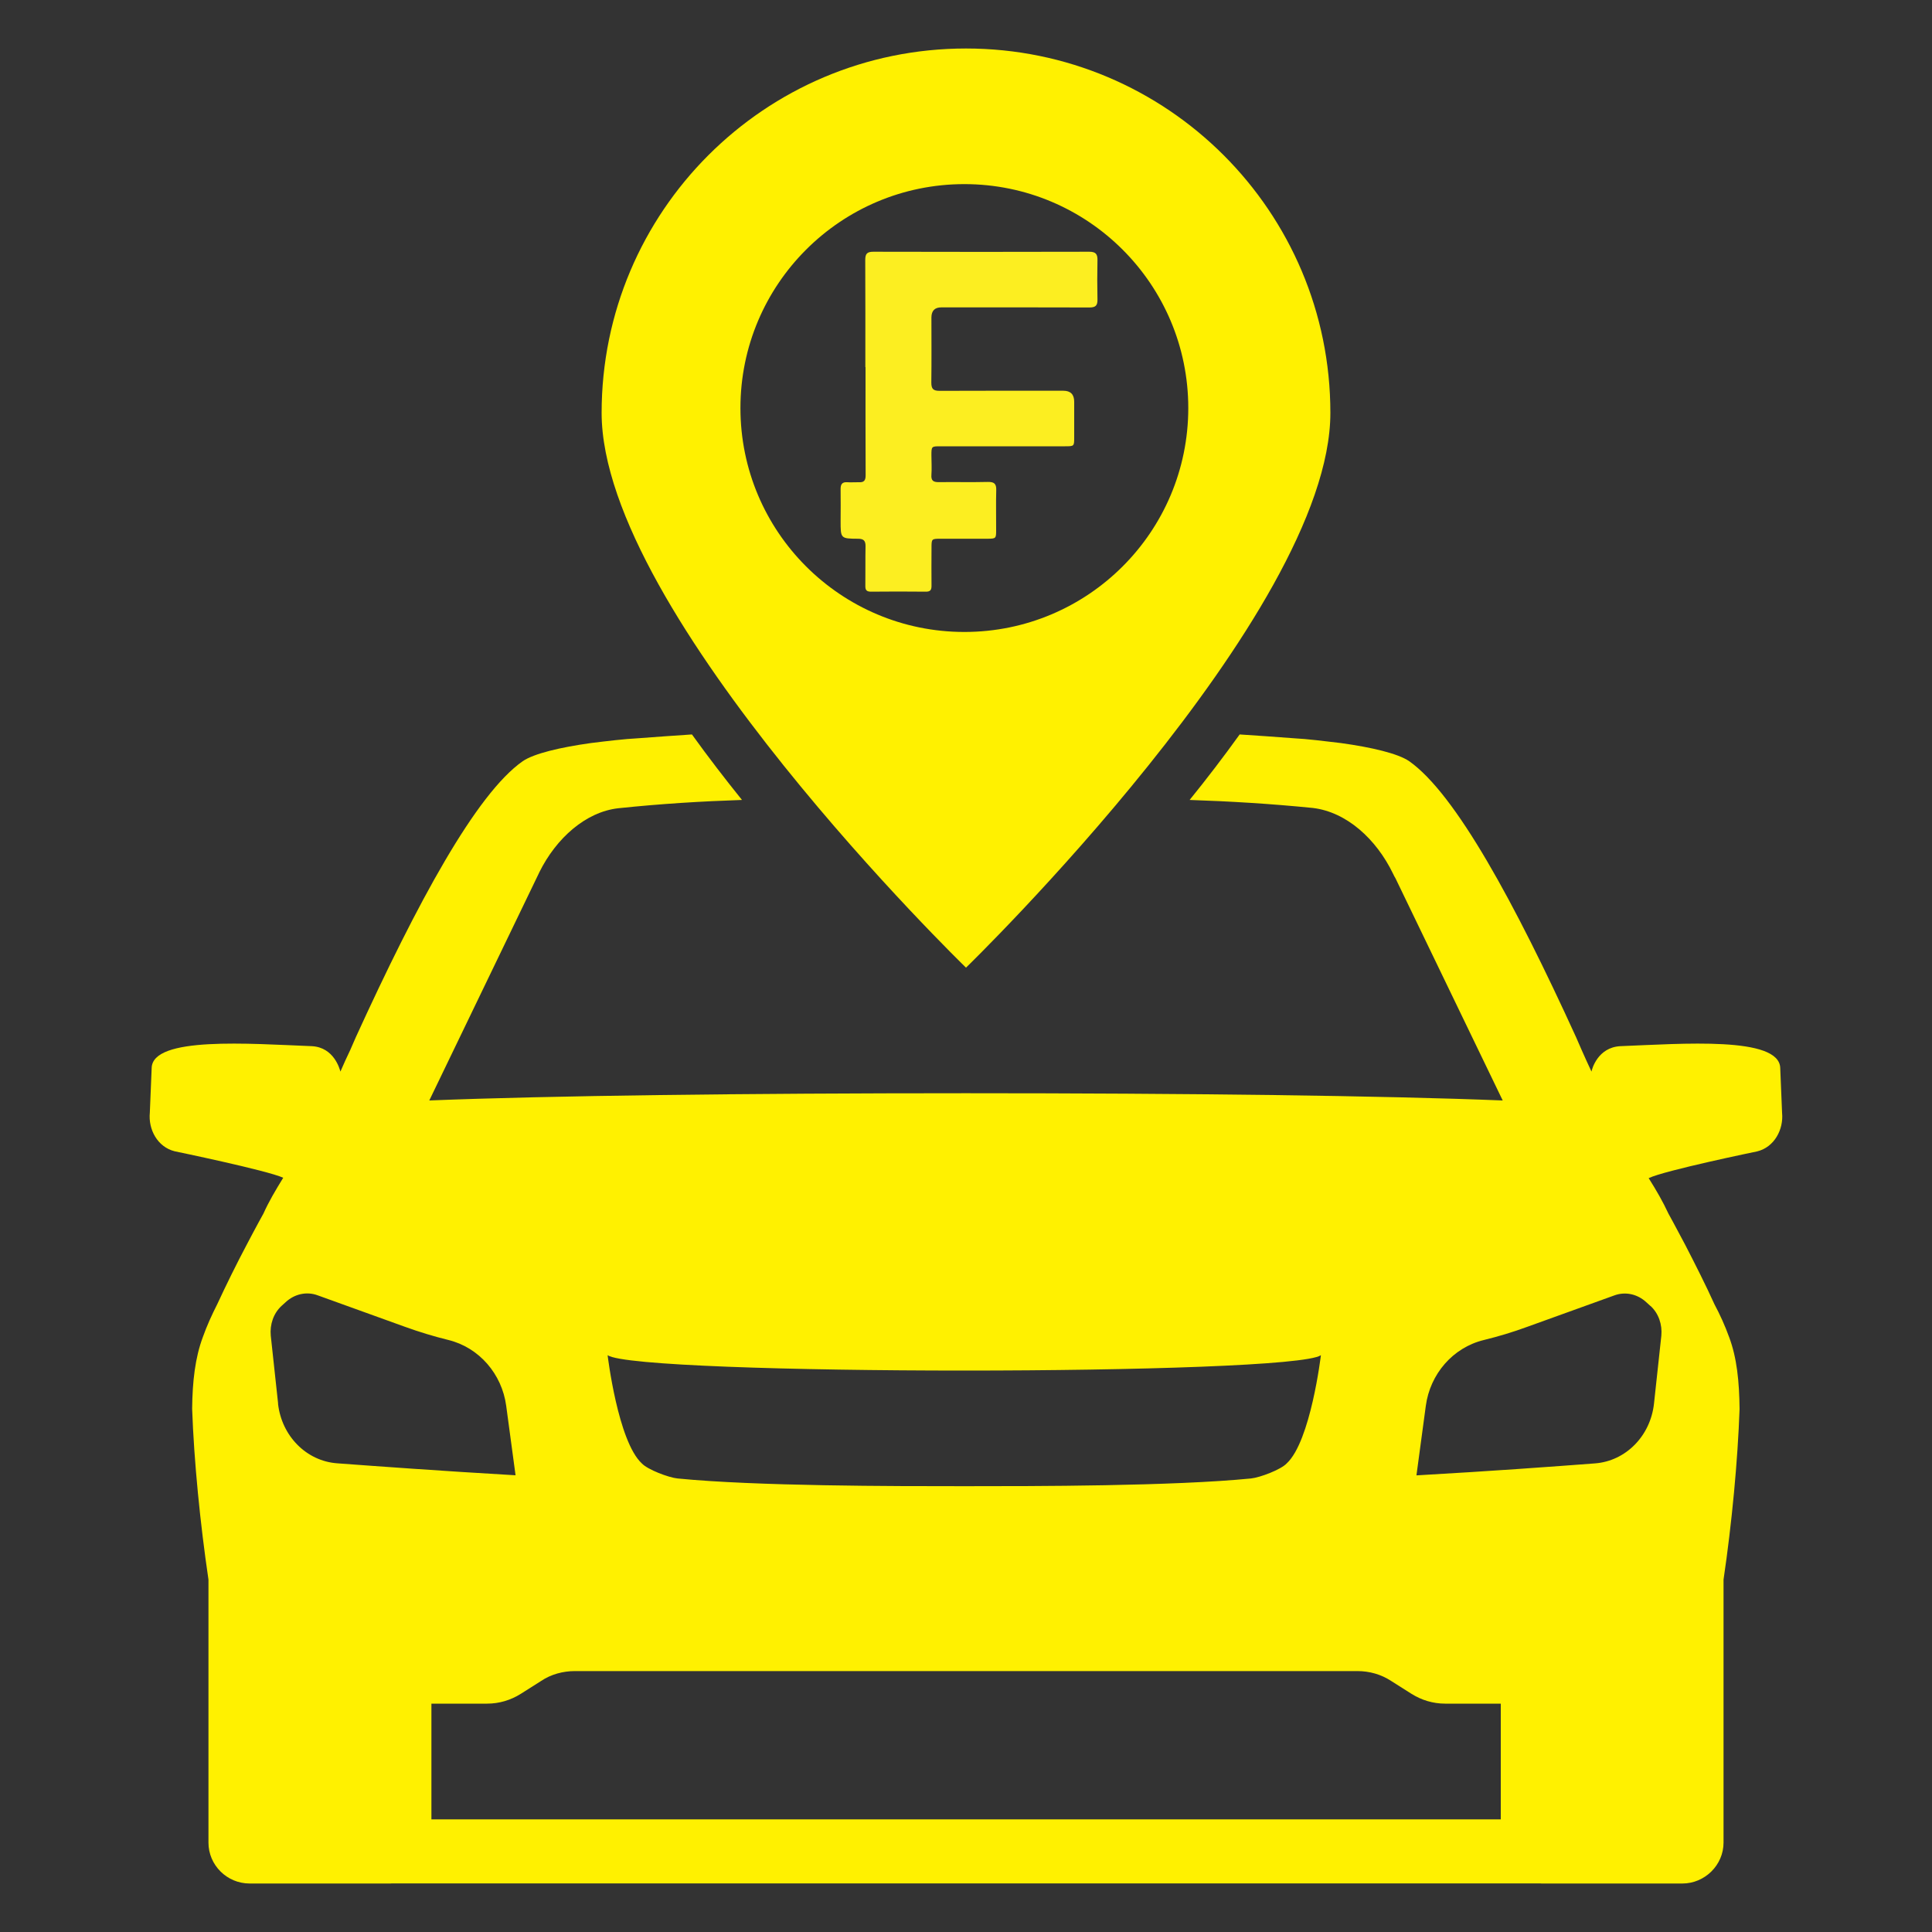
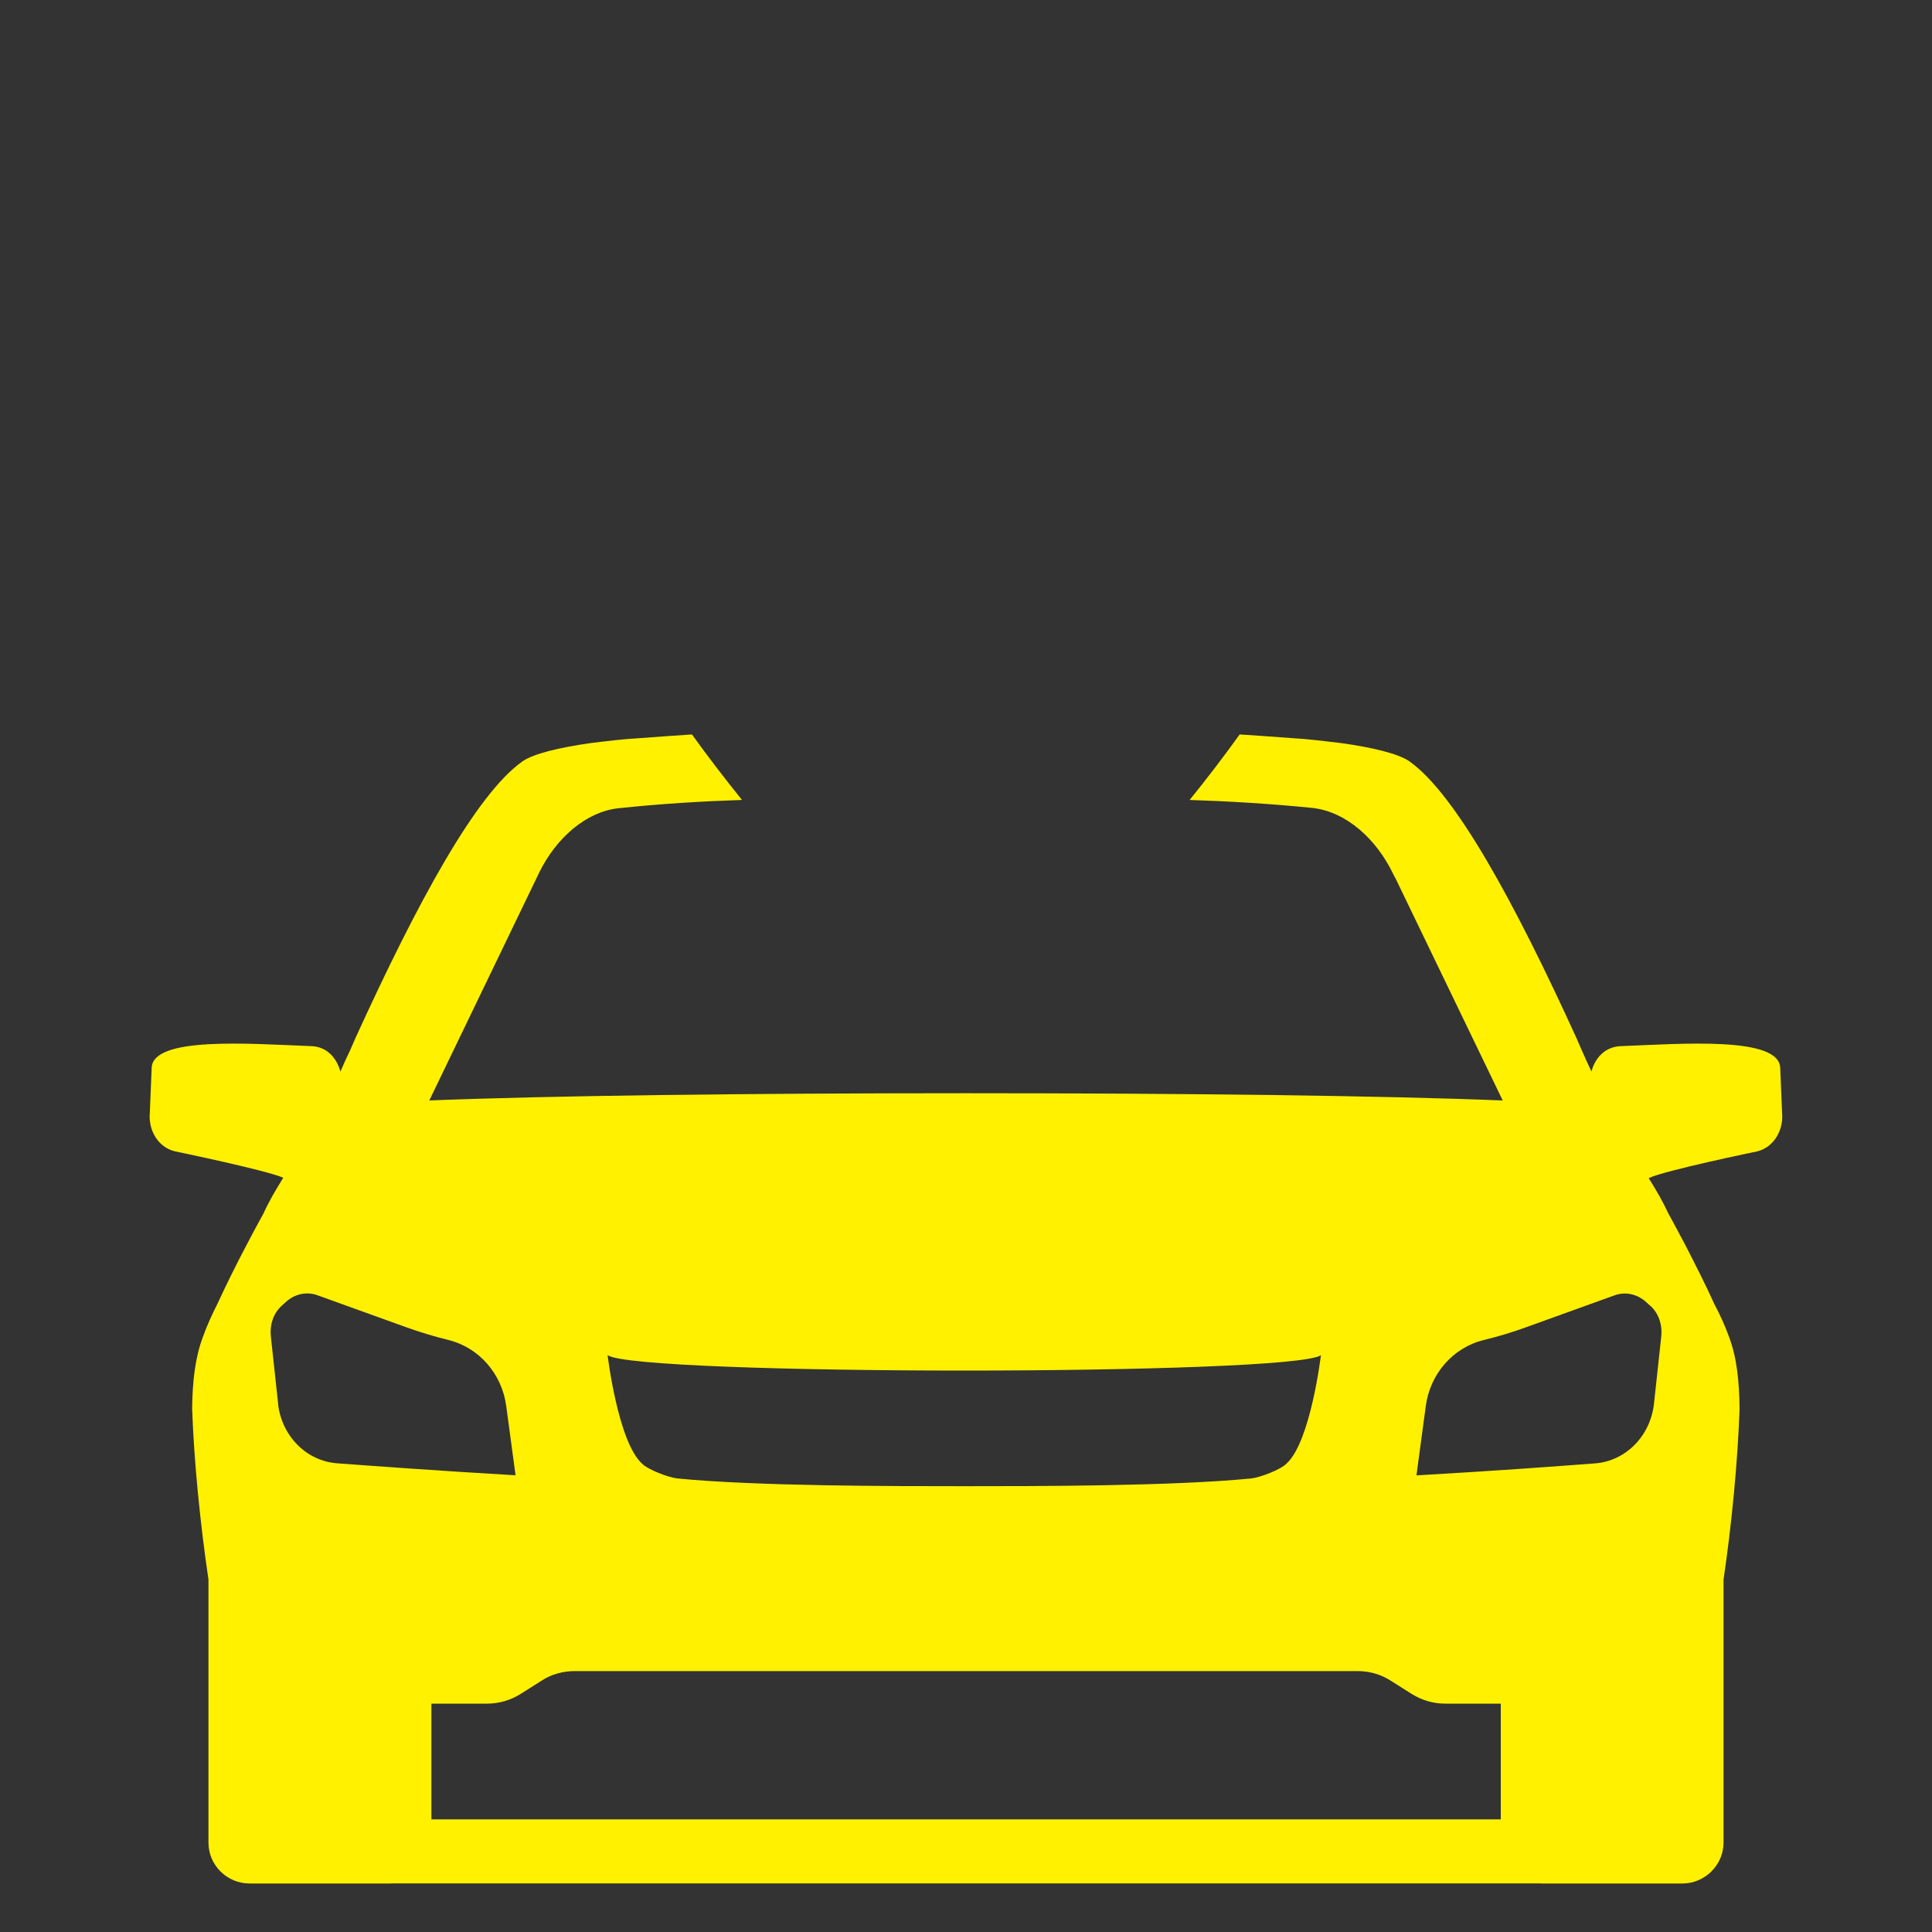
<svg xmlns="http://www.w3.org/2000/svg" id="a" data-name="Ebene 8" viewBox="0 0 200 200">
  <rect x="0" y="0" width="200" height="200" fill="#333333" stroke="none" />
  <defs>
    <style>
      .b {
        fill: #fcee21;
      }

      .b, .c {
        stroke-width: 0px;
      }

      .c {
        fill: #fff100;
      }
    </style>
  </defs>
  <g>
    <path class="c" d="m184.29,110.57c-.08-3.32-10.18-2.52-16.58-2.27-2.3.14-2.91,2.35-2.96,2.63-.36-.77-.69-1.49-1.02-2.24-.19-.44-.39-.89-.58-1.33-6.37-13.95-12.48-25.19-17.27-28.56-1.16-.8-3.9-1.44-7.08-1.88-1.61-.19-3.38-.42-4.93-.5-1.91-.14-3.76-.28-5.54-.39-1.69,2.35-3.43,4.62-5.18,6.78,4.18.14,8.36.39,12.76.83,3.49.42,6.56,3.21,8.3,6.81.08.19.17.33.25.47l11.1,23c-12.43-.5-32.82-.75-55.57-.75s-43.09.25-55.55.75l11.32-23.47c.03-.06.06-.11.08-.17,1.74-3.51,4.79-6.23,8.16-6.61,4.46-.47,8.63-.72,12.81-.86-1.74-2.16-3.49-4.43-5.18-6.78-1.77.11-3.6.25-5.51.39-1.55.08-3.32.3-4.95.5-3.15.44-5.89,1.08-7.06,1.88-4.82,3.38-10.9,14.61-17.27,28.56-.19.44-.39.89-.58,1.33-.36.75-.69,1.47-1.02,2.24-.08-.28-.66-2.49-2.93-2.63-6.45-.25-16.55-1.05-16.61,2.27l-.19,4.62c-.17,1.72.78,3.54,2.57,3.99,0,0,9.55,1.97,11.24,2.74-.8,1.3-1.49,2.46-2.05,3.71,0,0-.77,1.38-1.74,3.24-1,1.88-2.16,4.23-3.04,6.14-.55,1.08-1.08,2.24-1.49,3.4-.8,2.13-1.08,4.59-1.11,7.42.19,5.4.83,11.87,1.69,17.69v27.23c0,2.32,1.91,4.23,4.26,4.23h14.59s.08-.01.12-.01h118.9s.08.01.12.01h14.59c2.32,0,4.26-1.91,4.26-4.23v-27.23c.86-5.81,1.47-12.29,1.66-17.66-.03-2.85-.28-5.31-1.08-7.44-.42-1.16-.94-2.32-1.52-3.4-.86-1.91-2.05-4.26-3.02-6.14-.97-1.85-1.74-3.24-1.74-3.24-.58-1.25-1.25-2.41-2.05-3.68,1.66-.8,11.24-2.77,11.24-2.77,1.77-.44,2.74-2.27,2.57-3.99l-.19-4.62Zm-47.55,29.72s-1.06,8.91-3.54,11.2c-.59.64-2.78,1.47-3.7,1.56-8.09.8-22.37.8-29.68.8s-21.59,0-29.68-.8c-.92-.09-3.11-.92-3.7-1.56-2.48-2.29-3.54-11.2-3.54-11.2,3.05,2.12,70.79,2.12,73.84,0Zm-107.95,5.01l-.76-7.03c-.11-1.16.28-2.31,1.11-3.08l.41-.37c.92-.87,2.2-1.16,3.36-.72l9.01,3.25c1.47.53,2.97.99,4.48,1.36,3.21.78,5.56,3.54,6,6.81l.97,7.2c-7.9-.46-14.12-.92-18.48-1.24-3.19-.24-5.74-2.84-6.11-6.18Zm15.88,31.06h5.76c1.25,0,2.44-.36,3.49-1.02l2.1-1.33c1.02-.69,2.27-1.02,3.49-1.02h81.01c1.22,0,2.44.33,3.49,1.02l2.1,1.33c1.05.66,2.24,1.02,3.49,1.02h5.76v11.98H44.66v-11.98Zm126.2-41.16c.83.76,1.22,1.92,1.11,3.08l-.76,7.03c-.37,3.34-2.92,5.94-6.11,6.18-4.36.33-10.58.79-18.48,1.24l.97-7.2c.44-3.28,2.79-6.03,6-6.81,1.51-.37,3.01-.82,4.48-1.36l9.01-3.25c1.16-.44,2.44-.15,3.36.72l.41.37Z" />
-     <path class="c" d="m100,100.17s37.72-36.59,37.72-57.43S120.83,5.02,100,5.02s-37.72,16.89-37.72,37.72,37.72,57.43,37.72,57.43Zm-23.35-57.93c0-12.8,10.38-23.18,23.18-23.18s23.18,10.38,23.18,23.18-10.38,23.18-23.18,23.18-23.18-10.38-23.18-23.18Z" />
  </g>
-   <path class="b" d="m89.58,38c0-3.69.01-7.38-.01-11.08,0-.65.18-.86.84-.86,7.45.02,14.9.02,22.35,0,.67,0,.86.24.85.87-.03,1.36-.03,2.72,0,4.08.01.61-.19.82-.82.82-5.12-.02-10.23-.01-15.35-.01q-1.01,0-1.02,1.04c0,2.25.02,4.49-.01,6.74,0,.65.19.86.85.86,4.27-.02,8.55-.01,12.82-.01q1.12,0,1.12,1.14c0,1.23,0,2.46,0,3.69,0,.91,0,.92-.95.92-4.3,0-8.59,0-12.89,0-.93,0-.94,0-.94.94,0,.67.05,1.34,0,2.01-.05.63.22.77.79.76,1.68-.02,3.37.02,5.05-.02.63-.01.89.16.87.84-.04,1.4,0,2.81-.01,4.21,0,.79-.04.82-.85.83-1.62,0-3.24,0-4.86,0-.98,0-.98,0-.98.96,0,1.3-.02,2.59,0,3.89.01.49-.15.64-.63.63-1.88-.02-3.76-.02-5.63,0-.46,0-.6-.16-.59-.61.02-1.36-.01-2.72.02-4.08.01-.6-.21-.79-.79-.79-1.79-.01-1.79-.03-1.79-1.82,0-1.1.02-2.2,0-3.3-.01-.52.16-.77.7-.73.39.03.78-.01,1.17,0,.51.03.72-.14.72-.7-.02-3.73-.01-7.47-.01-11.21,0,0,0,0,.01,0Z" />
</svg>